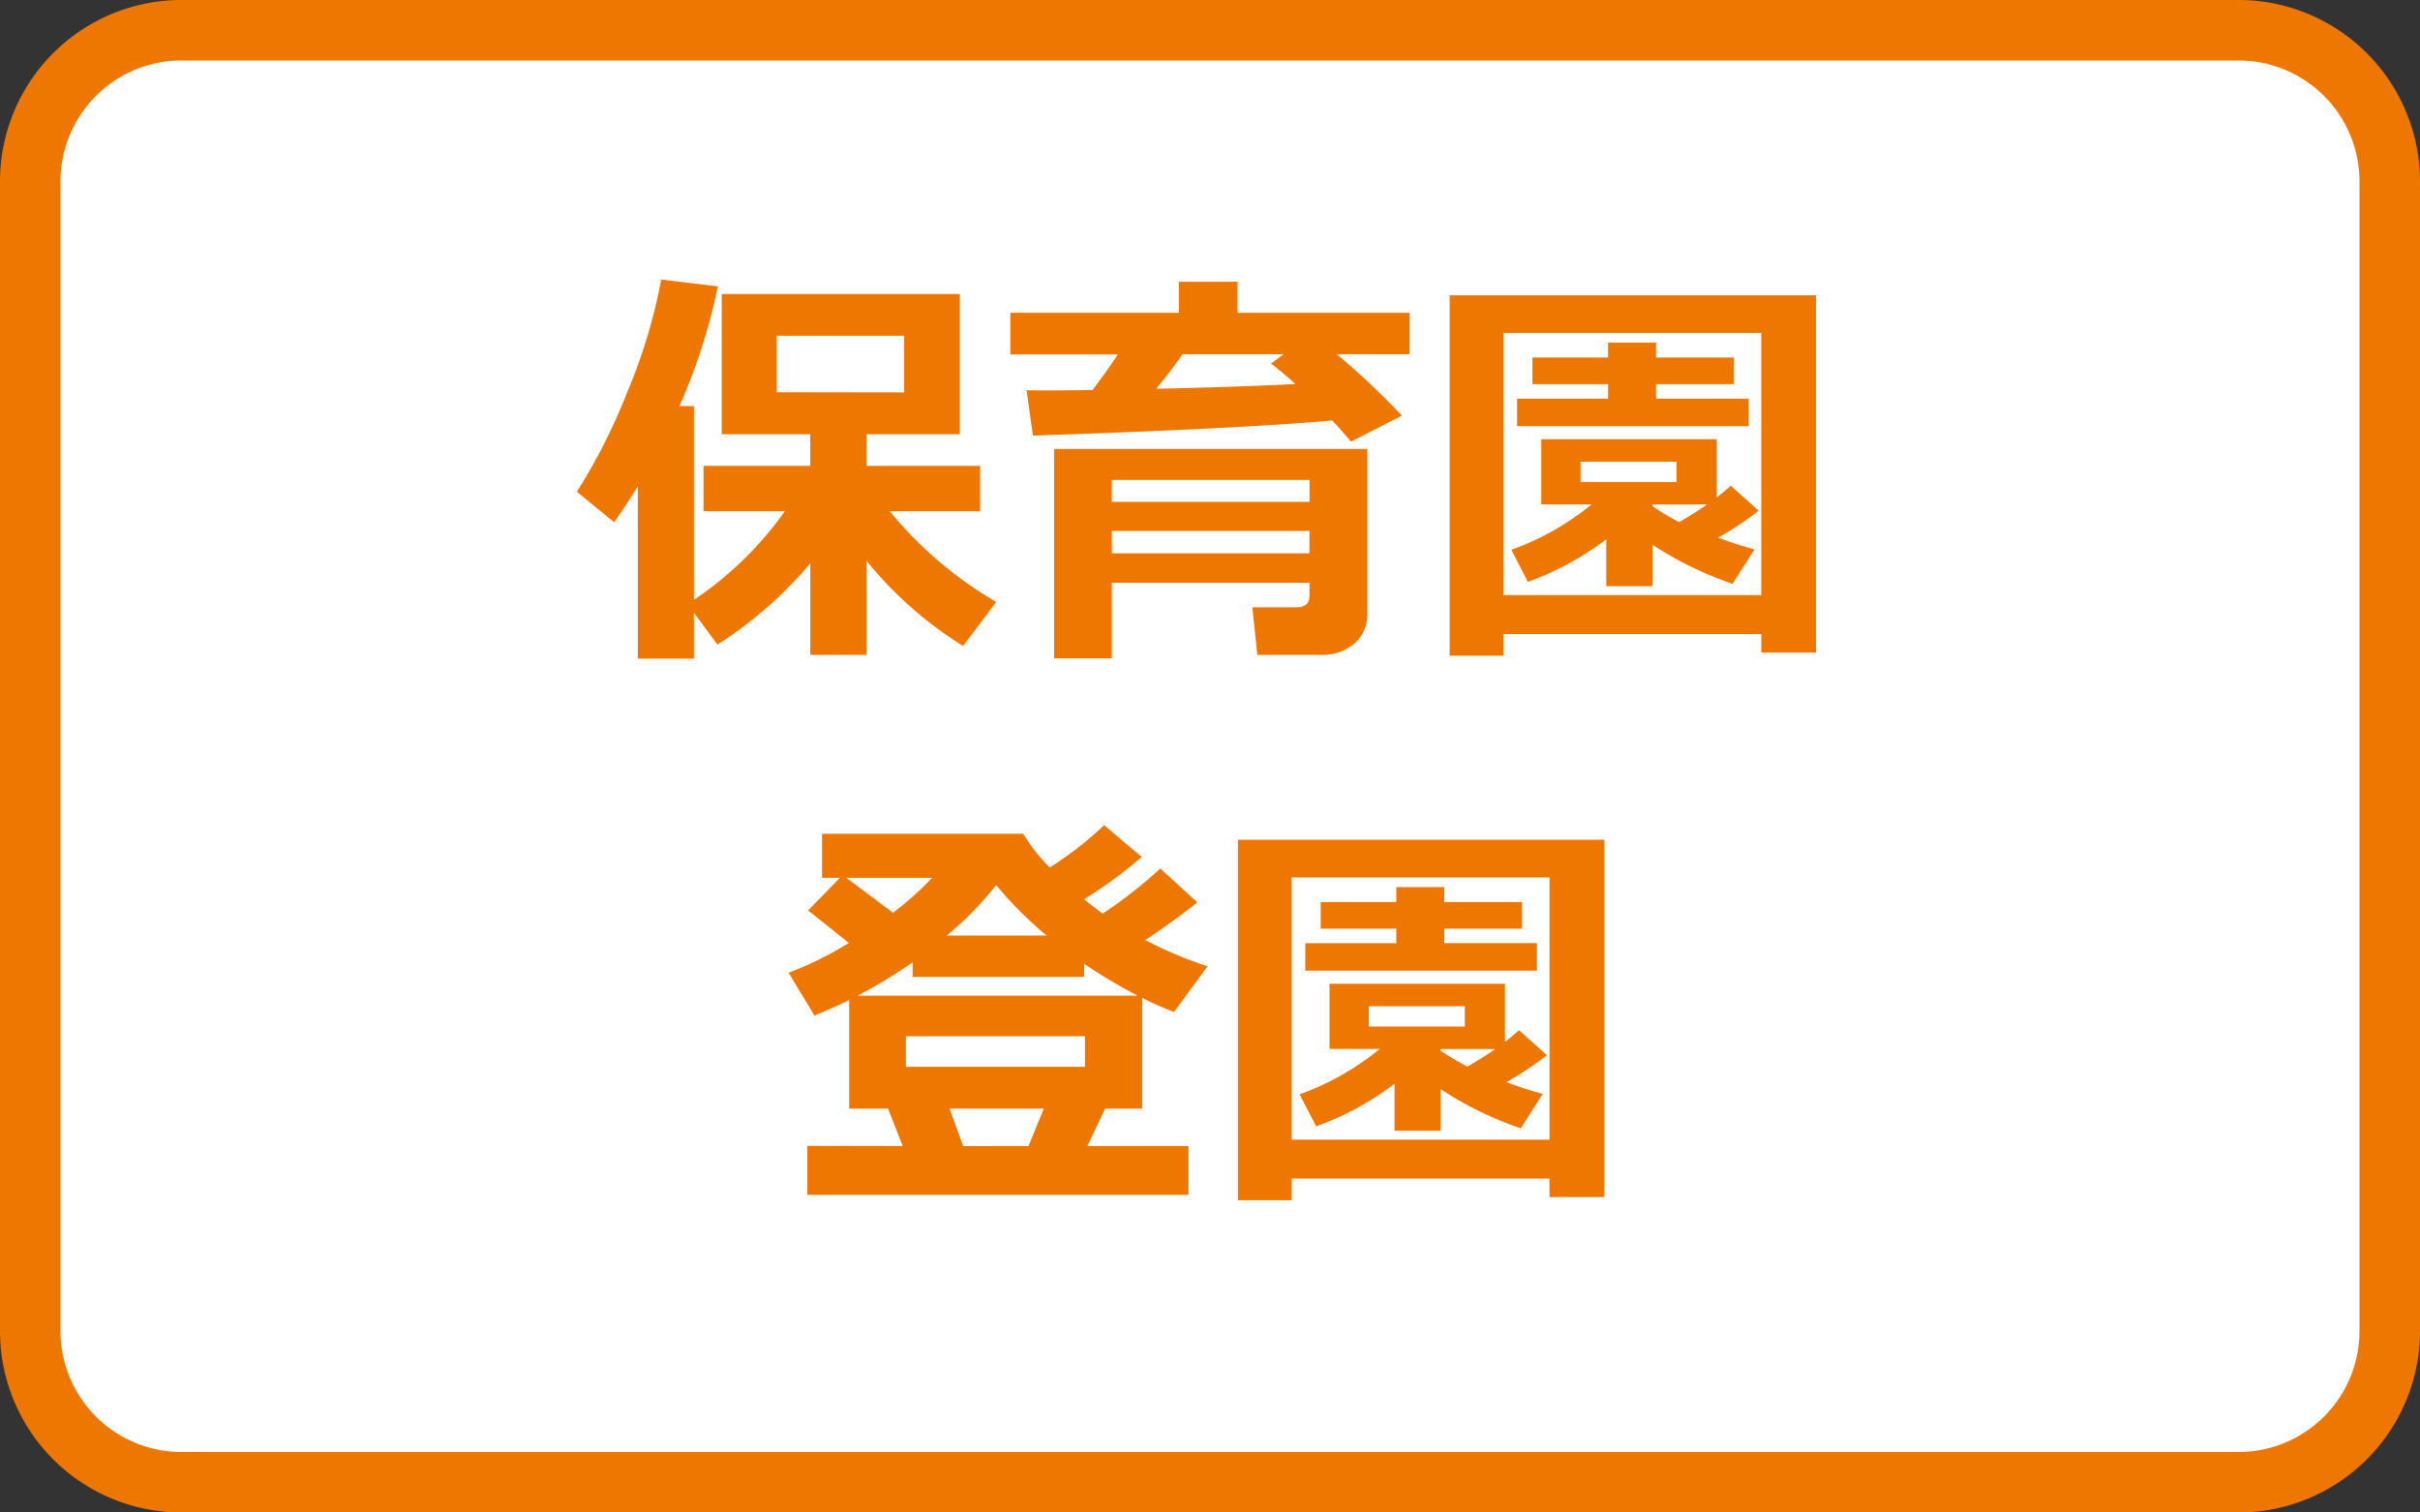
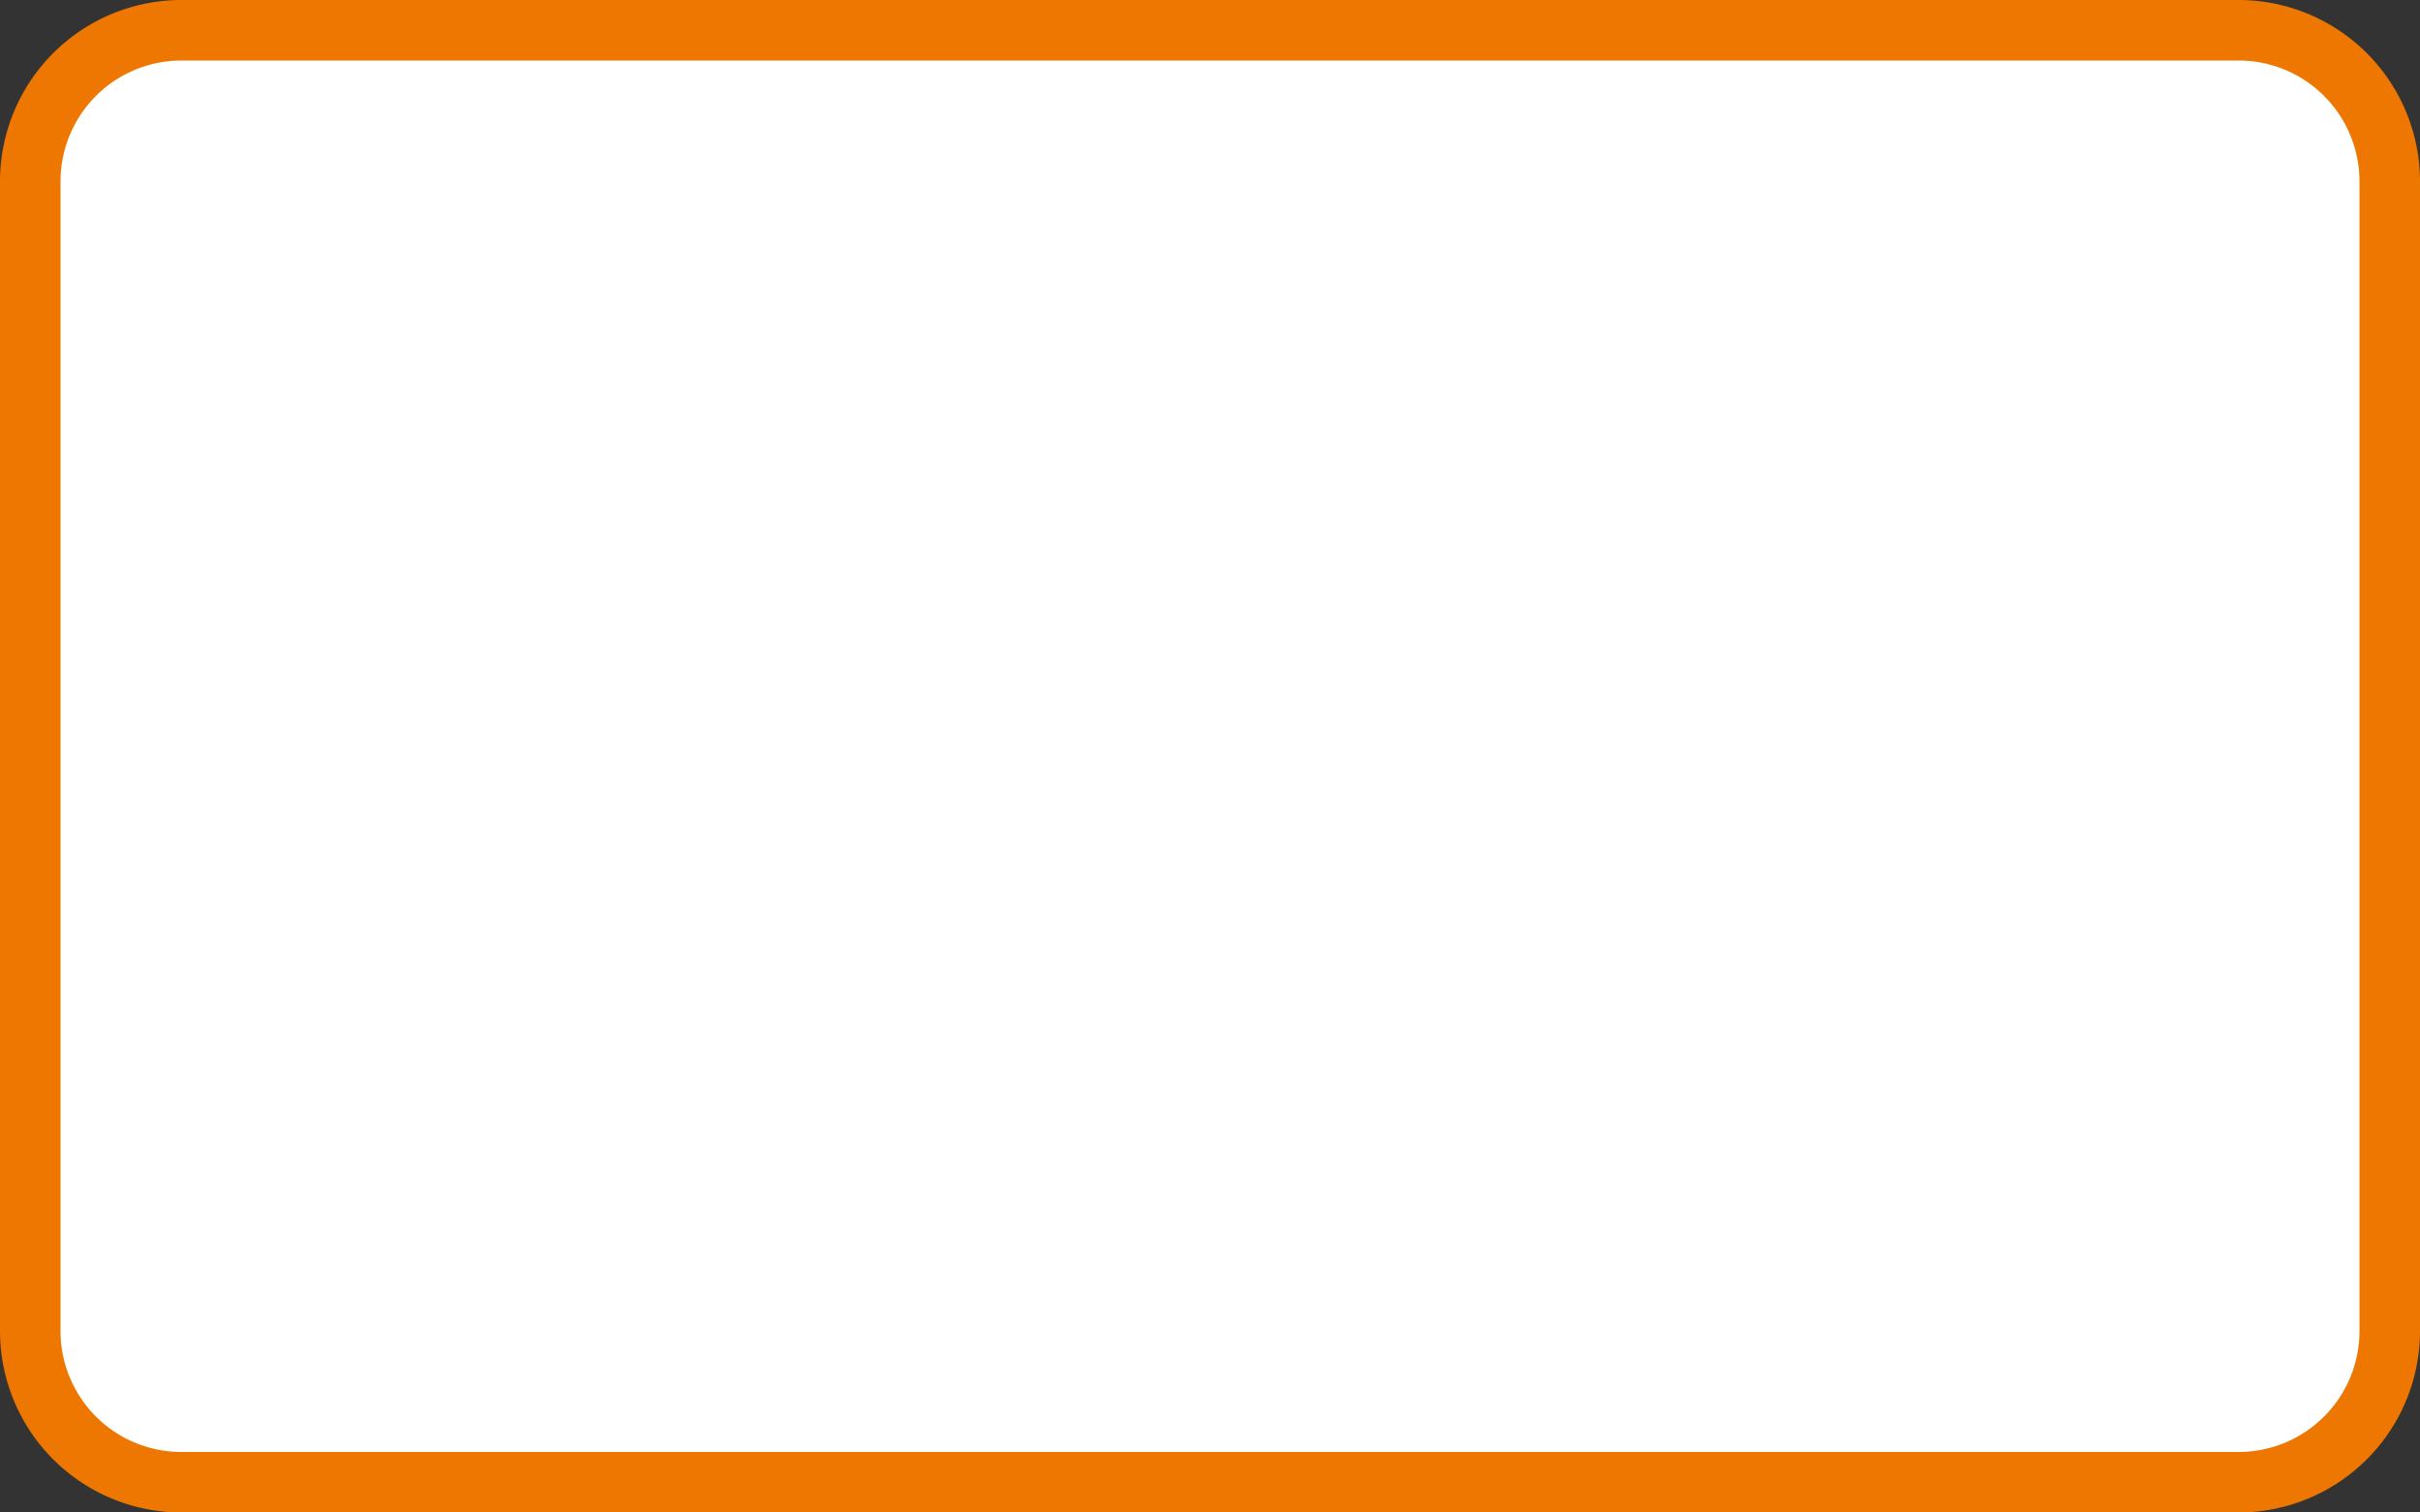
<svg xmlns="http://www.w3.org/2000/svg" width="80" height="50" viewBox="0 0 80 50">
  <rect x="0" y="0" width="80" height="50" fill="#333333" stroke="none" />
  <g id="Group_55899" data-name="Group 55899" transform="translate(1173 -9878)">
    <g id="パス_5344" data-name="パス 5344" transform="translate(-1173 9878)">
      <path id="Path_58227" data-name="Path 58227" d="M74,49H6a5.006,5.006,0,0,1-5-5V6A5.006,5.006,0,0,1,6,1H74a5.006,5.006,0,0,1,5,5V44A5.006,5.006,0,0,1,74,49Z" fill="#fff" />
      <path id="Path_58228" data-name="Path 58228" d="M6,2A4,4,0,0,0,2,6V44a4,4,0,0,0,4,4H74a4,4,0,0,0,4-4V6a4,4,0,0,0-4-4H6M6,0H74a6,6,0,0,1,6,6V44a6,6,0,0,1-6,6H6a6,6,0,0,1-6-6V6A6,6,0,0,1,6,0Z" fill="#ed7700" />
    </g>
-     <path id="パス_5345" data-name="パス 5345" d="M-17.062.772h-1.853V-4.922q-.273.444-.779,1.189l-1.237-1.012A19.271,19.271,0,0,0-19.263-8.04a18.127,18.127,0,0,0,1.121-3.719l1.873.226A19.38,19.38,0,0,1-17.54-7.575h.479V-1.17A11.585,11.585,0,0,0-14.055-4.1h-2.687V-5.6h3.527V-6.645H-16.14V-11.28h7.868v4.635h-3.083V-5.6H-7.6v1.5h-2.987a13,13,0,0,0,3.521,3L-8.162.355a12.8,12.8,0,0,1-3.192-2.816V.649h-1.859V-2.379A13.3,13.3,0,0,1-16.283.308l-.779-1.053Zm6.952-8.8V-9.9h-4.211v1.866ZM-3.889-8.1q.431-.561.841-1.183H-6.6V-10.66h5.571v-1.025H.909v1.025H6.6v1.37H4.19A24.463,24.463,0,0,1,6.344-7.26L4.662-6.4q-.294-.349-.622-.7-3.021.273-9.892.5l-.212-1.5q.253.007.656.007.6,0,1.518-.014ZM-.909-9.29q-.383.554-.868,1.142,2.96-.068,4.6-.157-.458-.417-.807-.677L2.44-9.29Zm4.2,7.554H-3.247v2.5H-5.154V-6.159H5.2V-.738A1.275,1.275,0,0,1,4.768.28,1.639,1.639,0,0,1,3.657.649H1.565L1.4-.923H2.857q.431,0,.431-.376Zm0-2.673v-.725H-3.247v.725Zm-6.535,1.7H3.288v-.738H-3.247ZM18.225-.041H9.7V.677H7.923V-11.238H20.036V.574H18.225ZM9.7-1.326h8.524V-9.994H9.7Zm8.107-5.585H10.151V-7.82h3.008V-8.3h-2.5v-.882h2.5v-.492h1.586v.492h2.57V-8.3h-2.57v.479h3.063ZM13.1-3.172a9.7,9.7,0,0,1-2.591,1.408l-.547-1.06a8.974,8.974,0,0,0,2.652-1.5H10.951V-6.48h5.8v1.92a5.819,5.819,0,0,0,.465-.383l.923.827a10.643,10.643,0,0,1-1.34.889,12.5,12.5,0,0,0,1.2.39L17.274-1.7a11.615,11.615,0,0,1-2.646-1.292V-1.62H13.1Zm2.324-1.894v-.67H12.25v.67Zm-.8.745v.055a9.39,9.39,0,0,0,.882.526,10.888,10.888,0,0,0,.923-.581ZM-10.158,16.886l-.485-1.237h-1.285V12.06q-.547.267-1.148.513l-.854-1.415a11.685,11.685,0,0,0,1.989-.984Q-12.92,9.38-13.289,9.1l1.053-1.08h-.588V6.563h6.651A5.8,5.8,0,0,0-5.3,7.678a11.3,11.3,0,0,0,1.8-1.4l1.244,1.053A15.291,15.291,0,0,1-4.163,8.73q.308.246.615.472a15.568,15.568,0,0,0,1.907-1.49L-.417,8.833q-.786.622-1.723,1.244a13.553,13.553,0,0,0,2.058.868l-1.107,1.511a11.321,11.321,0,0,1-1.053-.465v3.657H-3.466l-.588,1.237H-.711V18.5h-12.6v-1.62Zm-1.86-8.866,1.538,1.155A10.625,10.625,0,0,0-9.187,8.02ZM-8.7,9.927h3.3A12.525,12.525,0,0,1-7.068,8.259,11.355,11.355,0,0,1-8.7,9.927Zm-2.953,1.989H-2.39a17.922,17.922,0,0,1-1.771-1.053v.431H-9.83v-.479a17.042,17.042,0,0,1-1.818,1.1Zm7.52,2.352V13.256h-5.92v1.012Zm-4.478,1.381.451,1.237H-6l.506-1.237ZM11.22,17.96H2.7v.718H.923V6.762H13.036V18.574H11.225ZM2.7,16.674h8.524V8.006H2.7Zm8.107-5.585H3.151V10.18H6.159V9.7h-2.5V8.819h2.5V8.327H7.745v.492h2.57V9.7H7.745v.479h3.063ZM6.1,14.828a9.7,9.7,0,0,1-2.591,1.408l-.547-1.06a8.974,8.974,0,0,0,2.652-1.5H3.951V11.52h5.8v1.92a5.82,5.82,0,0,0,.465-.383l.923.827a10.644,10.644,0,0,1-1.34.889,12.5,12.5,0,0,0,1.2.39L10.274,16.3a11.615,11.615,0,0,1-2.646-1.292V16.38H6.1Zm2.324-1.894v-.67H5.25v.67Zm-.8.745v.055a9.389,9.389,0,0,0,.882.526,10.887,10.887,0,0,0,.923-.581Z" transform="translate(-1133 9899)" fill="#ed7700" />
  </g>
</svg>